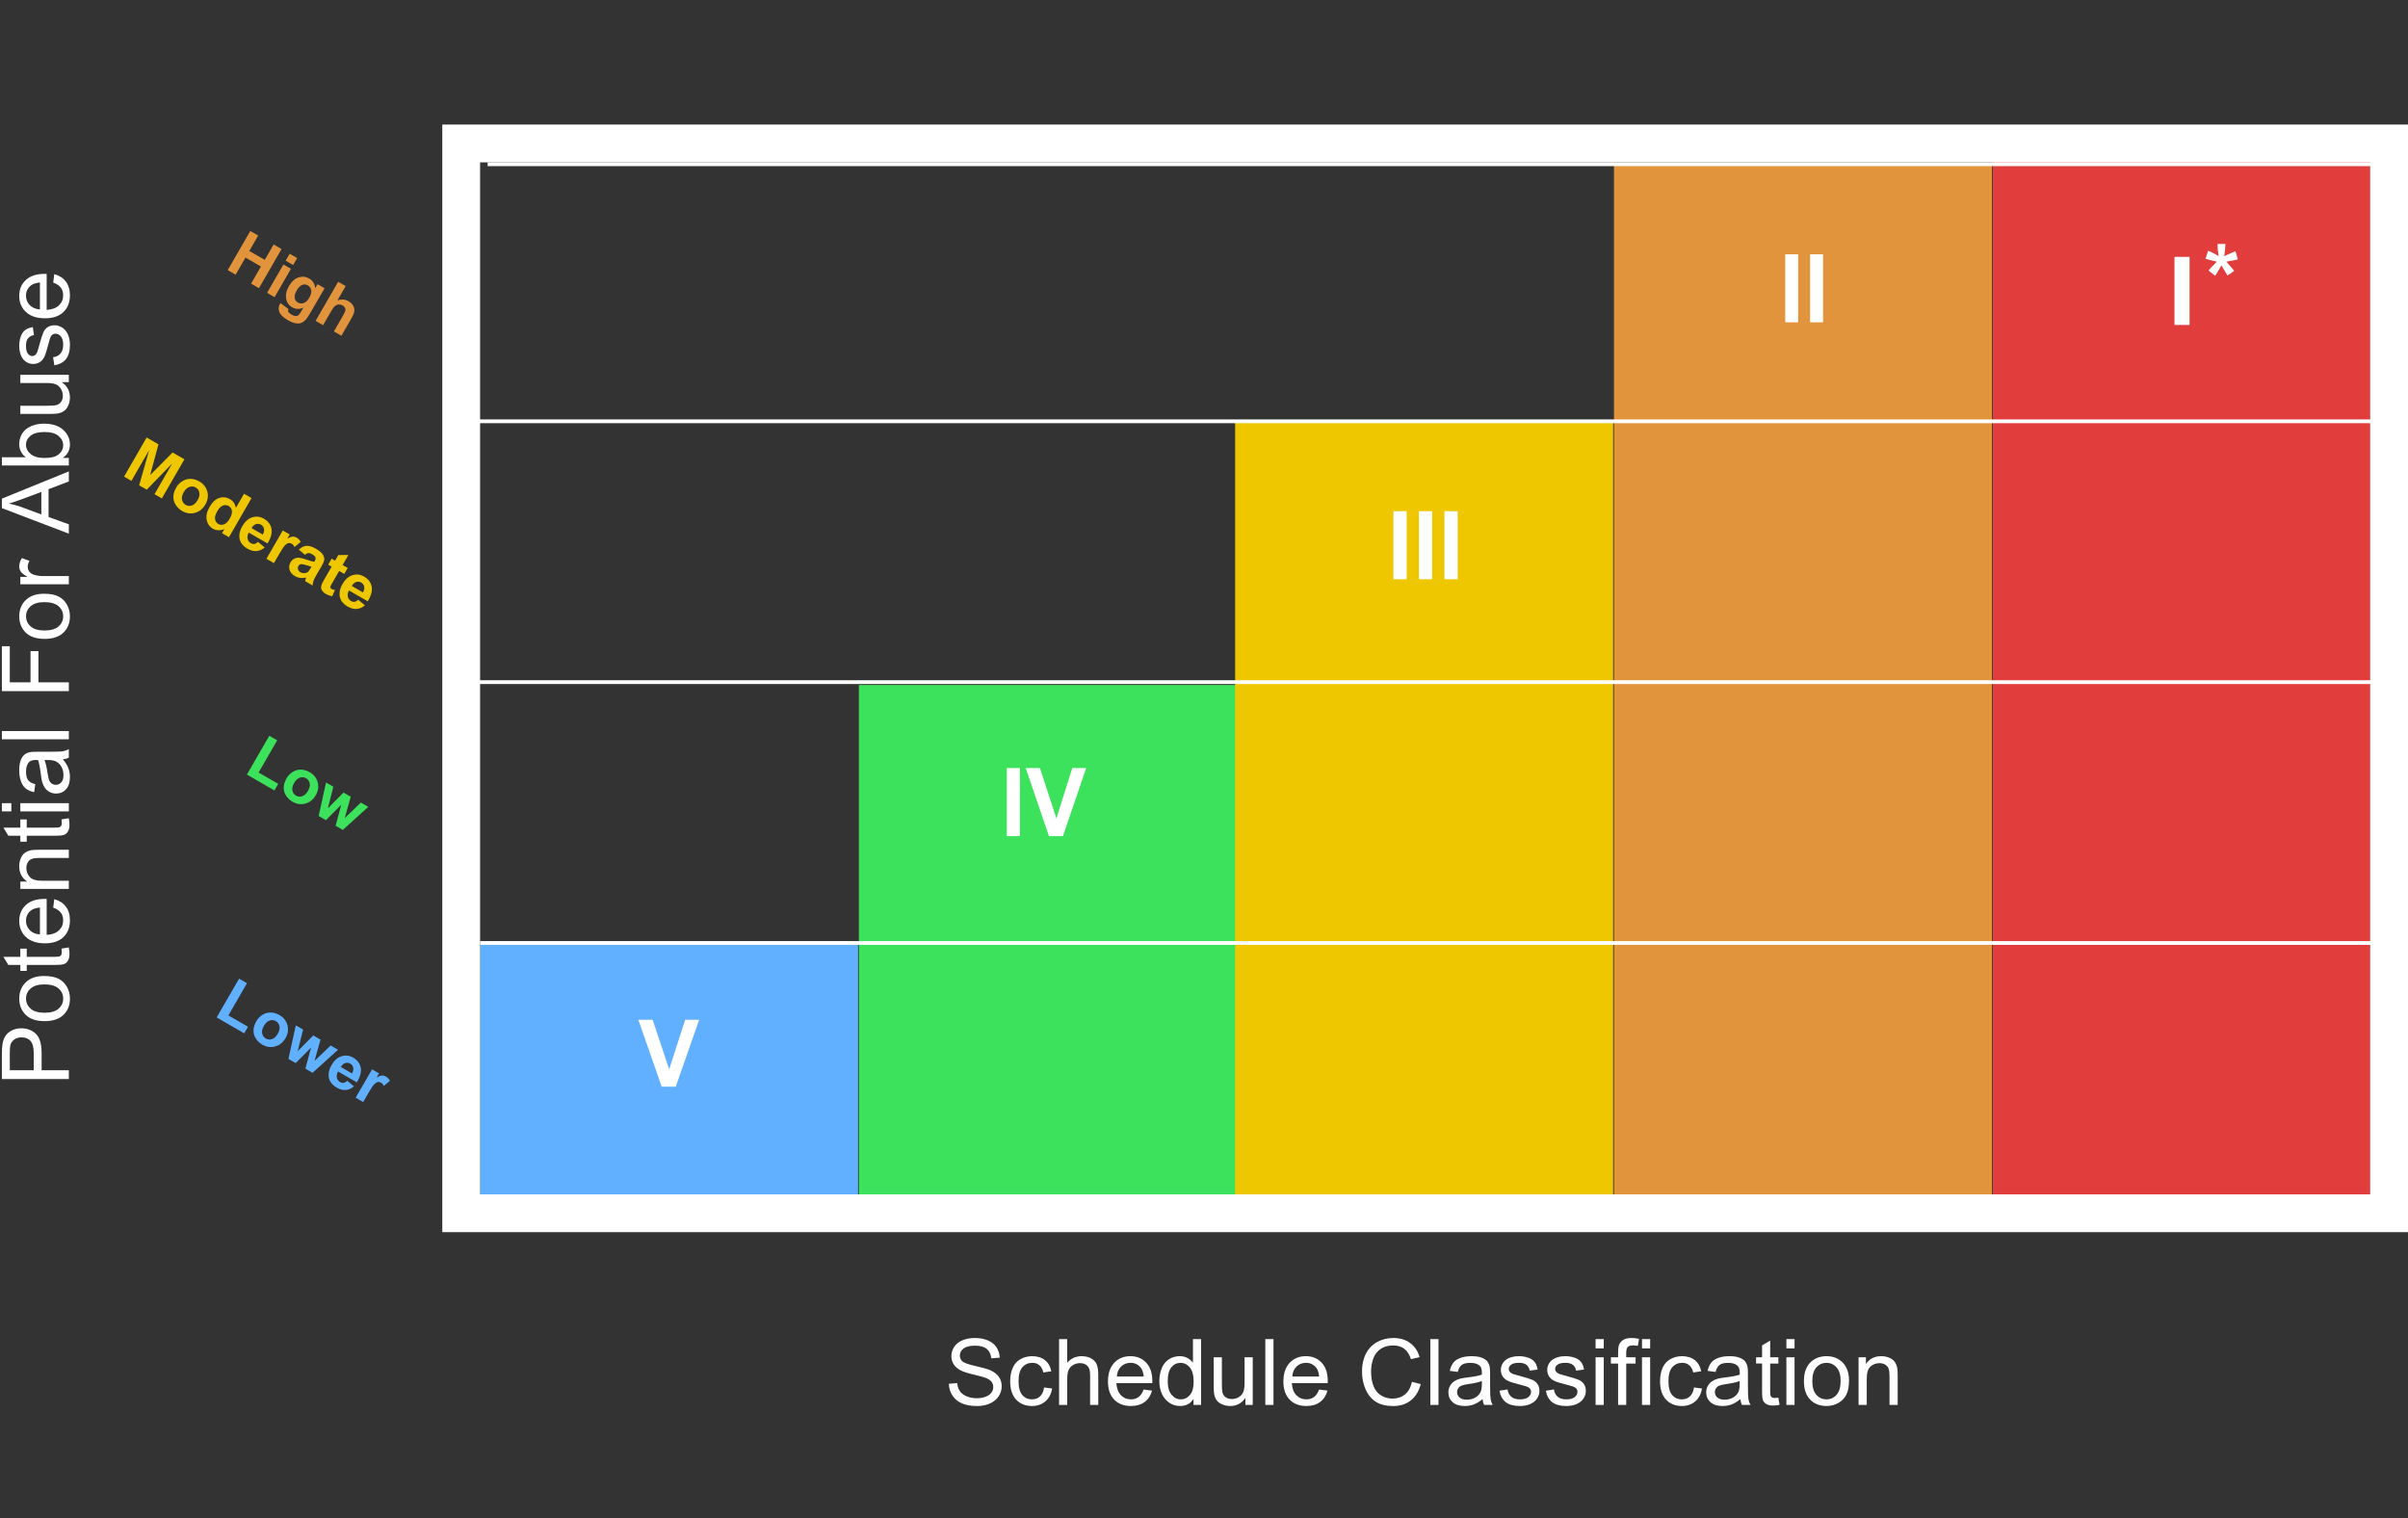
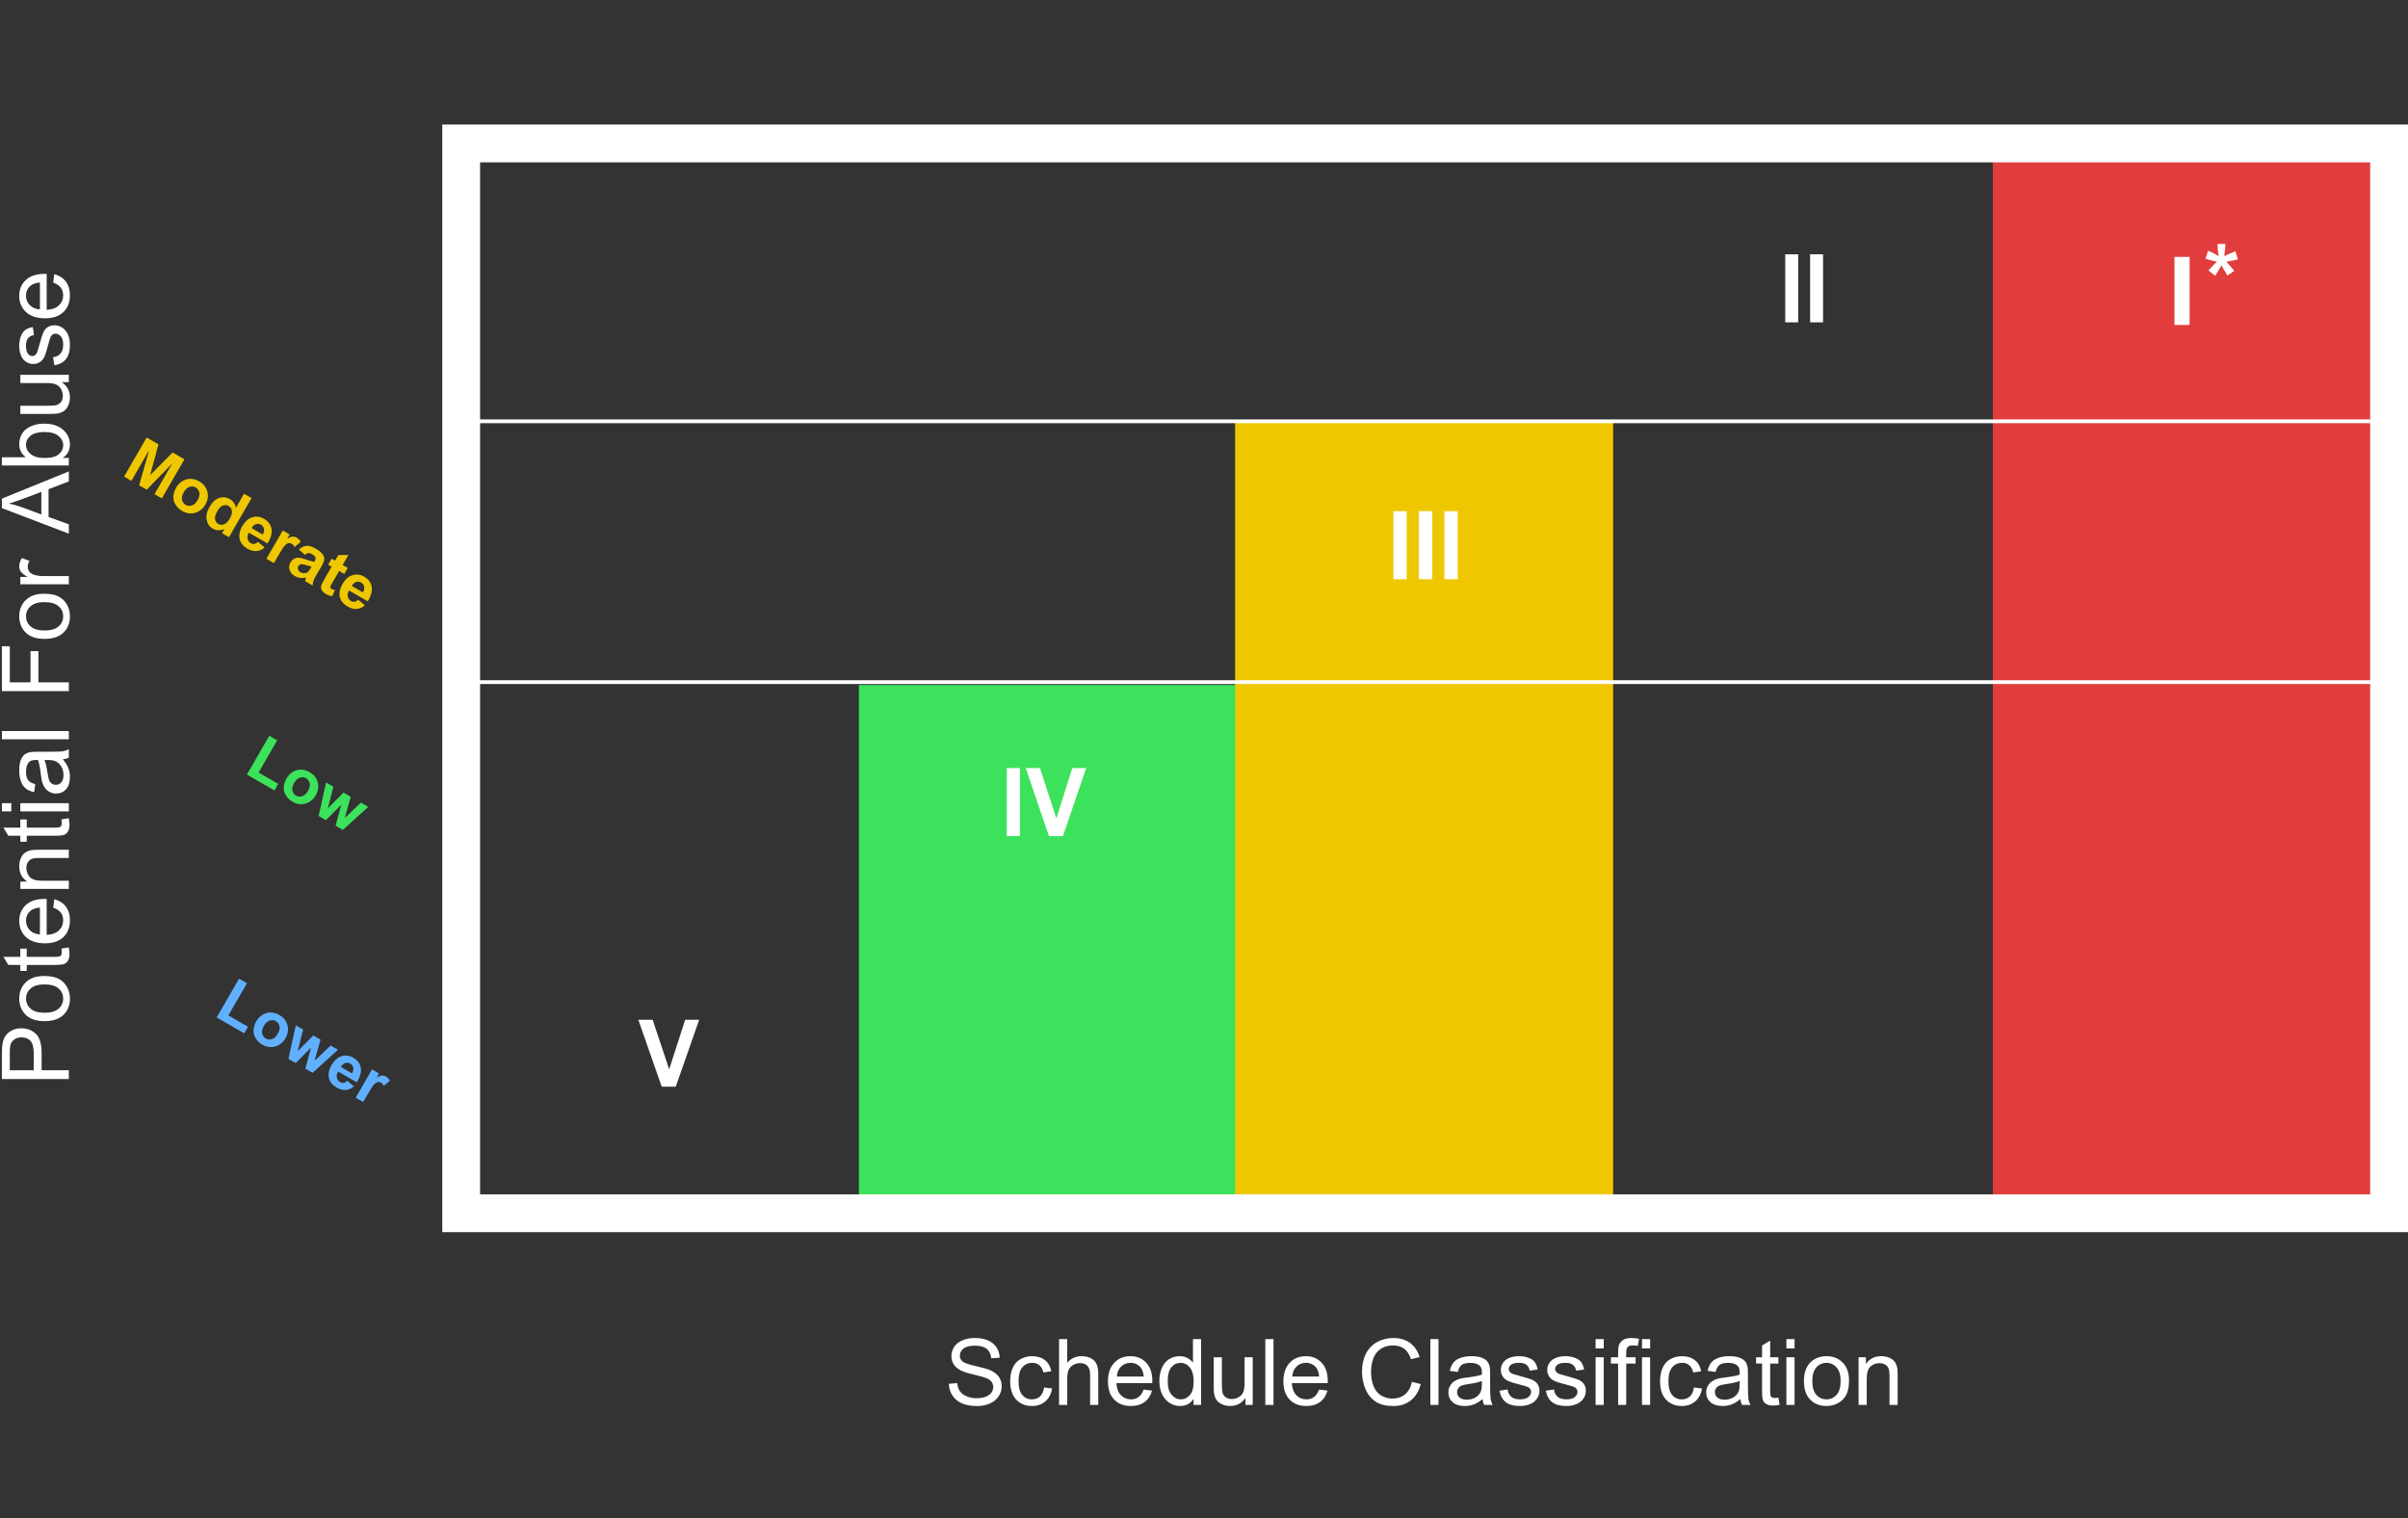
<svg xmlns="http://www.w3.org/2000/svg" width="928" height="585" viewBox="0 0 928 585">
  <rect x="0" y="0" width="928" height="585" fill="#333333" stroke="none" />
  <title>Artboard Copy 15</title>
  <desc>Created with Sketch.</desc>
  <g fill="none">
-     <path id="Rectangle" fill="#60B0FF" d="M185 364h145.683v97.608h-145.683z" />
    <path fill="#3DE25C" d="M331 264h145.683v198.129h-145.683z" />
    <path fill="#EFC700" d="M476 162h145.683v300.107h-145.683z" />
-     <path fill="#E2943D" d="M622 63h145.683v399.171h-145.683z" />
    <path fill="#E23D3D" d="M768 61h145.683v400.628h-145.683z" />
    <path d="M26.529 412.457h-10.489v-6.575c0-3.626-.76-6.132-2.279-7.52-1.519-1.387-3.376-2.081-5.57-2.081-1.279 0-2.452.259-3.52.778s-1.898 1.204-2.49 2.055c-.593.851-.994 1.906-1.206 3.165-.164.898-.246 2.198-.246 3.9v9.671h25.801v-3.393zm-13.534-6.628v6.628h-9.222v-6.558c0-1.539.076-2.594.229-3.165.246-.886.754-1.6 1.522-2.142.769-.542 1.692-.813 2.772-.813 1.49 0 2.646.461 3.467 1.382.821.921 1.232 2.477 1.232 4.669zm13.956-21.003c0-1.621-.381-3.116-1.144-4.486-.763-1.37-1.833-2.413-3.212-3.13-1.379-.717-3.271-1.076-5.676-1.076-2.968 0-5.294.81-6.978 2.431-1.684 1.621-2.525 3.707-2.525 6.261 0 2.297.692 4.244 2.077 5.841 1.666 1.912 4.23 2.868 7.691 2.868 3.156 0 5.573-.802 7.251-2.405 1.678-1.603 2.517-3.705 2.517-6.304zm-2.605 0c0 1.574-.595 2.88-1.786 3.917-1.191 1.038-2.983 1.556-5.377 1.556-2.394 0-4.183-.519-5.368-1.556-1.185-1.038-1.778-2.343-1.778-3.917 0-1.551.595-2.848 1.786-3.891 1.191-1.043 2.942-1.565 5.253-1.565 2.452 0 4.277.519 5.473 1.556 1.197 1.038 1.795 2.338 1.795 3.9zm2.429-17.33c0-.7-.094-1.492-.282-2.378l-2.798.455c.082.571.123 1.032.123 1.382 0 .466-.076.825-.229 1.076-.153.251-.358.431-.616.542-.258.111-.839.166-1.742.166h-10.929v-3.165h-2.464v3.165h-6.529l1.901 3.13h4.629v2.308h2.464v-2.308h10.753c1.901 0 3.147-.128 3.74-.385.593-.256 1.071-.7 1.434-1.329.364-.63.546-1.516.546-2.658zm.176-12.801c0-2.157-.528-3.929-1.584-5.316s-2.54-2.338-4.453-2.851l-.405 3.253c1.338.478 2.311 1.125 2.921 1.941.61.816.915 1.801.915 2.955 0 1.551-.546 2.845-1.637 3.882-1.091 1.038-2.663 1.615-4.717 1.731v-13.85l-.845-.017c-3.086 0-5.479.787-7.181 2.361-1.701 1.574-2.552 3.602-2.552 6.086 0 2.565.868 4.652 2.605 6.261 1.736 1.609 4.177 2.413 7.321 2.413 3.039 0 5.4-.796 7.084-2.387 1.684-1.591 2.525-3.745 2.525-6.462zm-11.563-4.949v10.37c-1.631-.105-2.933-.65-3.907-1.635-.974-.985-1.461-2.201-1.461-3.646 0-1.597.61-2.897 1.83-3.9.786-.653 1.965-1.049 3.537-1.189zm11.14-10.318h-10.208c-2.394 0-4.019-.487-4.875-1.46-.856-.973-1.285-2.131-1.285-3.471 0-.839.191-1.571.572-2.195.381-.624.892-1.058 1.531-1.303.639-.245 1.604-.367 2.895-.367h11.369v-3.148h-11.492c-1.467 0-2.493.058-3.08.175-.903.187-1.684.513-2.341.979-.657.466-1.188 1.169-1.593 2.107-.405.939-.607 1.967-.607 3.087 0 2.577 1.027 4.547 3.08 5.911h-2.657v2.833h18.69v-3.148zm.246-21.72c0-.7-.094-1.492-.282-2.378l-2.798.455c.082.571.123 1.032.123 1.382 0 .466-.076.825-.229 1.076-.153.251-.358.431-.616.542-.258.111-.839.166-1.742.166h-10.929v-3.165h-2.464v3.165h-6.529l1.901 3.13h4.629v2.308h2.464v-2.308h10.753c1.901 0 3.147-.128 3.74-.385.593-.256 1.071-.7 1.434-1.329.364-.63.546-1.516.546-2.658zm-22.404-8.167h-3.643v3.148h3.643v-3.148zm22.157 0h-18.69v3.148h18.69v-3.148zm.422-10.073c0-1.236-.205-2.393-.616-3.471-.411-1.078-1.115-2.201-2.112-3.366.88-.093 1.648-.303 2.306-.63v-3.288c-.716.396-1.464.662-2.244.796-.78.134-2.643.201-5.588.201h-4.224c-1.408 0-2.382.052-2.921.157-.868.187-1.587.513-2.156.979-.569.466-1.041 1.195-1.417 2.186-.375.991-.563 2.279-.563 3.865 0 1.597.22 3.002.66 4.215.44 1.212 1.068 2.139 1.883 2.781.815.641 1.886 1.102 3.212 1.382l.422-3.078c-1.326-.338-2.25-.86-2.772-1.565-.522-.705-.783-1.798-.783-3.279 0-1.586.358-2.781 1.074-3.585.528-.595 1.437-.892 2.728-.892l.827.017c.422 1.201.786 3.072 1.091 5.614.153 1.247.311 2.18.475 2.798.235.839.581 1.594 1.038 2.265.458.67 1.065 1.212 1.822 1.626.757.414 1.593.621 2.508.621 1.56 0 2.842-.548 3.845-1.644 1.003-1.096 1.505-2.664 1.505-4.704zm-2.481-.752c0 1.224-.282 2.154-.845 2.789-.563.635-1.267.953-2.112.953-.551 0-1.053-.146-1.505-.437-.452-.291-.795-.705-1.03-1.242-.235-.536-.446-1.451-.634-2.746-.329-2.285-.727-3.999-1.197-5.141h1.162c1.396 0 2.452.169 3.168.507.927.443 1.657 1.137 2.191 2.081.534.944.801 2.023.801 3.235zm2.059-16.963h-25.801v3.148h25.801v-3.148zm0-18.799h-11.721v-12.032h-3.045v12.032h-7.99v-13.903h-3.045v17.295h25.801v-3.393zm.422-25.445c0-1.621-.381-3.116-1.144-4.486-.763-1.37-1.833-2.413-3.212-3.13-1.379-.717-3.271-1.076-5.676-1.076-2.968 0-5.294.81-6.978 2.431-1.684 1.621-2.525 3.707-2.525 6.261 0 2.297.692 4.244 2.077 5.841 1.666 1.912 4.23 2.868 7.691 2.868 3.156 0 5.573-.802 7.251-2.405 1.678-1.603 2.517-3.705 2.517-6.304zm-2.605 0c0 1.574-.595 2.88-1.786 3.917-1.191 1.038-2.983 1.556-5.377 1.556-2.394 0-4.183-.519-5.368-1.556-1.185-1.038-1.778-2.343-1.778-3.917 0-1.551.595-2.848 1.786-3.891 1.191-1.043 2.942-1.565 5.253-1.565 2.452 0 4.277.519 5.473 1.556 1.197 1.038 1.795 2.338 1.795 3.9zm2.182-15.494h-9.785c-1.338 0-2.569-.175-3.696-.525-.739-.233-1.317-.624-1.734-1.172-.417-.548-.625-1.166-.625-1.854 0-.769.229-1.539.686-2.308l-2.939-1.084c-.681 1.096-1.021 2.174-1.021 3.235 0 .734.211 1.408.634 2.02.422.612 1.296 1.28 2.622 2.002h-2.833v2.833h18.69v-3.148zm0-19.954l-7.814-2.816v-10.72l7.814-2.99v-3.865l-25.801 10.493v3.655l25.801 9.846v-3.602zm-10.595-12.486v8.691l-7.568-2.816c-1.631-.595-3.273-1.055-4.928-1.382 1.396-.396 3.18-1.003 5.35-1.819l7.145-2.676zm11.017-18.275c0-2.203-.874-4.092-2.622-5.666-1.748-1.574-4.224-2.361-7.427-2.361-1.349 0-2.616.187-3.801.56-1.185.373-2.197.889-3.036 1.548s-1.49 1.498-1.954 2.518c-.463 1.02-.695 2.101-.695 3.244 0 2.064.839 3.76 2.517 5.089h-9.204v3.148h25.801v-2.92h-2.341c1.842-1.247 2.763-2.967 2.763-5.159zm-2.605.262c0 1.69-.815 3.031-2.446 4.022-.997.606-2.616.909-4.857.909-2.276 0-4.016-.501-5.218-1.504-1.203-1.003-1.804-2.192-1.804-3.568 0-1.364.581-2.527 1.742-3.489 1.162-.962 2.963-1.443 5.403-1.443 2.382 0 4.174.501 5.377 1.504 1.203 1.003 1.804 2.192 1.804 3.568zm2.605-18.397c0-2.483-1.056-4.448-3.168-5.893h2.745v-2.816h-18.69v3.148h10.014c1.596 0 2.813.172 3.652.516.839.344 1.502.93 1.989 1.758.487.828.73 1.714.73 2.658s-.238 1.737-.713 2.378-1.129 1.061-1.962 1.259c-.575.128-1.69.192-3.344.192h-10.366v3.148h11.58c1.349 0 2.335-.064 2.957-.192.927-.187 1.71-.51 2.35-.971.639-.461 1.17-1.166 1.593-2.116.422-.95.634-1.973.634-3.069zm0-20.321c0-1.457-.255-2.763-.766-3.917-.51-1.154-1.232-2.037-2.165-2.649-.933-.612-1.927-.918-2.983-.918-1.079 0-1.983.251-2.71.752-.727.501-1.282 1.192-1.663 2.072-.381.88-.871 2.434-1.47 4.661-.422 1.539-.692 2.466-.81 2.781-.223.548-.505.95-.845 1.207-.329.256-.698.385-1.109.385-.645 0-1.208-.309-1.69-.927-.481-.618-.722-1.65-.722-3.095 0-1.224.27-2.171.81-2.842.54-.67 1.291-1.076 2.253-1.215l-.422-3.078c-1.208.198-2.174.56-2.895 1.084-.722.525-1.294 1.338-1.716 2.44-.422 1.102-.634 2.381-.634 3.839 0 .968.126 1.874.378 2.719.252.845.56 1.513.924 2.002.469.653 1.059 1.169 1.769 1.548s1.481.568 2.314.568c.915 0 1.751-.23 2.508-.691.757-.461 1.349-1.137 1.778-2.029.428-.892.936-2.492 1.522-4.8.434-1.714.792-2.786 1.074-3.218.411-.618.974-.927 1.69-.927.798 0 1.493.35 2.086 1.049.593.7.889 1.772.889 3.218 0 1.434-.334 2.55-1.003 3.349-.669.799-1.631 1.285-2.886 1.46l.493 3.113c1.983-.35 3.479-1.157 4.488-2.422 1.009-1.265 1.514-3.104 1.514-5.517zm0-19.027c0-2.157-.528-3.929-1.584-5.316s-2.54-2.338-4.453-2.851l-.405 3.253c1.338.478 2.311 1.125 2.921 1.941.61.816.915 1.801.915 2.955 0 1.551-.546 2.845-1.637 3.882-1.091 1.038-2.663 1.615-4.717 1.731v-13.85l-.845-.017c-3.086 0-5.479.787-7.181 2.361-1.701 1.574-2.552 3.602-2.552 6.086 0 2.565.868 4.652 2.605 6.261 1.736 1.609 4.177 2.413 7.321 2.413 3.039 0 5.4-.796 7.084-2.387 1.684-1.591 2.525-3.745 2.525-6.462zm-11.563-4.949v10.37c-1.631-.105-2.933-.65-3.907-1.635-.974-.985-1.461-2.201-1.461-3.646 0-1.597.61-2.897 1.83-3.9.786-.653 1.965-1.049 3.537-1.189z" fill="#fff" fill-rule="nonzero" />
-     <path d="M90.801 105.85l3.804-6.589 5.962 3.442-3.804 6.589 3.042 1.757 8.7-15.069-3.042-1.757-3.424 5.931-5.962-3.442 3.424-5.931-3.042-1.757-8.7 15.069 3.042 1.757zm22.174-3.726l1.543-2.672-2.888-1.668-1.543 2.672 2.888 1.668zm-7.157 12.396l6.303-10.916-2.888-1.668-6.303 10.916 2.888 1.668zm5.223 8.923c.98.566 1.85.931 2.609 1.095.759.164 1.436.176 2.029.034s1.18-.47 1.761-.984c.58-.515 1.242-1.416 1.986-2.704l5.656-9.796-2.703-1.561-.884 1.532c-.193-1.692-.964-2.928-2.314-3.707-1.309-.756-2.682-.905-4.121-.447-1.438.458-2.686 1.602-3.742 3.431-.843 1.46-1.211 2.873-1.105 4.241.14 1.735.944 3.026 2.41 3.872 1.316.76 2.745.799 4.289.119l-.92 1.593c-.372.644-.672 1.06-.899 1.249-.324.261-.656.393-.997.397-.507.009-1.138-.205-1.892-.64-.589-.34-.962-.692-1.117-1.056-.116-.259-.09-.596.077-1.011l-3.068-2.306-.212.344c-.562.973-.639 2-.23 3.081.408 1.081 1.538 2.155 3.388 3.224zm3.73-6.864c-.658-.38-1.056-.968-1.194-1.765-.138-.797.127-1.775.796-2.933.637-1.103 1.335-1.794 2.095-2.073.759-.279 1.485-.218 2.177.181.713.411 1.144 1.026 1.293 1.843.149.817-.102 1.791-.755 2.922-.625 1.083-1.34 1.759-2.145 2.03-.805.271-1.56.202-2.266-.205zm9.744 8.737l3.157-5.468c.53-.918 1.018-1.562 1.464-1.93.446-.369.924-.56 1.436-.576.511-.015 1.007.115 1.487.392.418.241.713.533.886.875.173.342.225.699.156 1.07-.068.372-.433 1.13-1.094 2.274l-3.329 5.766 2.888 1.668 3.697-6.404c.566-.98.933-1.732 1.103-2.255.17-.523.23-1.055.181-1.595-.049-.54-.27-1.088-.662-1.643-.392-.555-.92-1.025-1.585-1.409-1.295-.748-2.723-.846-4.284-.294l3.199-5.54-2.888-1.668-8.7 15.069 2.888 1.668z" fill="#E2943D" fill-rule="nonzero" />
    <path d="M94.112 398.231l1.466-2.539-7.565-4.368 7.163-12.406-3.042-1.757-8.629 14.945 10.608 6.124zm6.981 4.359c1.617.934 3.272 1.165 4.965.694 1.693-.471 3.016-1.532 3.969-3.184.946-1.638 1.2-3.297.764-4.979-.436-1.682-1.48-2.999-3.131-3.953-1.069-.617-2.173-.94-3.313-.967-1.14-.028-2.205.271-3.196.896-.991.625-1.764 1.417-2.317 2.376-.724 1.254-1.102 2.454-1.133 3.601-.032 1.147.276 2.208.923 3.185.647.976 1.47 1.754 2.471 2.331zm1.349-2.36c-.754-.435-1.221-1.089-1.403-1.961-.182-.872.04-1.85.665-2.933.625-1.083 1.361-1.763 2.207-2.042.846-.279 1.646-.201 2.4.234.754.435 1.22 1.088 1.398 1.958.178.87-.041 1.84-.659 2.909-.633 1.096-1.371 1.785-2.214 2.066-.843.281-1.641.204-2.395-.232zm11.519 9.46l5.903-5.952-2.172 8.106 2.775 1.602 9.808-8.892-2.847-1.644-6.217 5.949 2.311-8.204-2.786-1.608-6.011 6.068 2.085-8.335-2.806-1.62-2.849 12.91 2.806 1.62zm15.841 9.475c1.199.692 2.357.993 3.474.902 1.117-.091 2.165-.557 3.144-1.399l-2.599-2.145c-.474.457-.937.72-1.387.789-.451.069-.902-.028-1.355-.289-.665-.384-1.082-.942-1.253-1.676-.17-.733-.019-1.534.455-2.403l7.236 4.178c1.319-2.19 1.819-4.092 1.499-5.706-.32-1.614-1.291-2.89-2.915-3.828-1.446-.835-2.937-1.013-4.474-.535-1.537.478-2.828 1.622-3.872 3.431-.874 1.514-1.239 2.976-1.093 4.385.195 1.766 1.242 3.198 3.14 4.294zm5.869-5.465l-4.317-2.493c.448-.792 1.01-1.299 1.687-1.521.676-.222 1.33-.151 1.96.213.589.34.964.847 1.124 1.519.16.673.009 1.433-.453 2.281zm4.295 11.005l1.947-3.371c1.072-1.857 1.857-3.03 2.354-3.52.497-.489.951-.764 1.36-.825.41-.06.816.026 1.221.259.418.241.779.66 1.084 1.256l2.348-2.002c-.4-.715-.929-1.263-1.587-1.643-.466-.269-.95-.393-1.451-.372-.501.021-1.193.266-2.075.734l.896-1.552-2.683-1.549-6.303 10.916 2.888 1.668z" fill="#60B0FF" fill-rule="nonzero" />
    <path d="M105.76 304.626l1.466-2.539-7.565-4.368 7.163-12.406-3.042-1.757-8.629 14.945 10.608 6.124zm6.981 4.359c1.617.934 3.272 1.165 4.965.694 1.693-.471 3.016-1.532 3.969-3.184.946-1.638 1.2-3.297.764-4.979-.436-1.682-1.48-2.999-3.131-3.953-1.069-.617-2.173-.94-3.313-.967-1.14-.028-2.205.271-3.196.896-.991.625-1.764 1.417-2.317 2.376-.724 1.254-1.102 2.454-1.133 3.601-.032 1.147.276 2.208.923 3.185.647.976 1.47 1.754 2.471 2.331zm1.349-2.36c-.754-.435-1.221-1.089-1.403-1.961-.182-.872.04-1.85.665-2.933.625-1.083 1.361-1.763 2.207-2.042.846-.279 1.646-.201 2.4.234.754.435 1.22 1.088 1.398 1.958.178.87-.041 1.84-.659 2.909-.633 1.096-1.371 1.785-2.214 2.066-.843.281-1.641.204-2.395-.232zm11.519 9.46l5.903-5.952-2.172 8.106 2.775 1.602 9.808-8.892-2.847-1.644-6.217 5.949 2.311-8.204-2.786-1.608-6.011 6.068 2.085-8.335-2.806-1.62-2.849 12.91 2.806 1.62z" fill="#3DE25C" fill-rule="nonzero" />
    <path d="M50.643 185.309l6.848-11.862-3.868 13.583 2.929 1.691 9.84-10.135-6.848 11.862 2.827 1.632 8.7-15.069-4.564-2.635-8.638 8.718 3.2-11.857-4.553-2.629-8.7 15.069 2.827 1.632zm19.562 11.623c1.617.934 3.272 1.165 4.965.694 1.693-.471 3.016-1.532 3.969-3.184.946-1.638 1.2-3.297.764-4.979-.436-1.682-1.48-2.999-3.131-3.953-1.069-.617-2.173-.94-3.313-.967-1.14-.028-2.205.271-3.196.896-.991.625-1.764 1.417-2.317 2.376-.724 1.254-1.102 2.454-1.133 3.601-.032 1.147.276 2.208.923 3.185.647.976 1.47 1.754 2.471 2.331zm1.349-2.36c-.754-.435-1.221-1.089-1.403-1.961-.182-.872.04-1.85.665-2.933.625-1.083 1.361-1.763 2.207-2.042.846-.279 1.646-.201 2.4.234.754.435 1.22 1.088 1.398 1.958.178.87-.041 1.84-.659 2.909-.633 1.096-1.371 1.785-2.214 2.066-.843.281-1.641.204-2.395-.232zm10.451 9.173c.617.356 1.316.557 2.099.602.783.045 1.576-.115 2.382-.482l-.926 1.603 2.683 1.549 8.7-15.069-2.888-1.668-3.133 5.427c-.305-1.528-1.068-2.645-2.288-3.349-1.329-.768-2.707-.921-4.133-.461-1.426.46-2.673 1.616-3.742 3.466-1.044 1.809-1.411 3.477-1.101 5.004.311 1.527 1.093 2.653 2.347 3.377zm2.14-1.807c-.836-.483-1.269-1.235-1.3-2.258-.021-.707.304-1.643.977-2.807.625-1.083 1.326-1.763 2.103-2.041.777-.278 1.508-.219 2.193.177.706.408 1.126 1.018 1.259 1.83.134.813-.161 1.846-.885 3.1-.649 1.124-1.369 1.834-2.162 2.13-.792.296-1.521.253-2.186-.131zm11.253 9.54c1.199.692 2.357.993 3.474.902 1.117-.091 2.165-.557 3.144-1.399l-2.599-2.145c-.474.457-.937.72-1.387.789-.451.069-.902-.028-1.355-.289-.665-.384-1.082-.942-1.253-1.676-.17-.733-.019-1.534.455-2.403l7.236 4.178c1.319-2.19 1.819-4.092 1.499-5.706-.32-1.614-1.291-2.89-2.915-3.828-1.446-.835-2.937-1.013-4.474-.535-1.537.478-2.828 1.622-3.872 3.431-.874 1.514-1.239 2.976-1.093 4.385.195 1.766 1.242 3.198 3.14 4.294zm5.869-5.465l-4.317-2.493c.448-.792 1.01-1.299 1.687-1.521.676-.222 1.33-.151 1.96.213.589.34.964.847 1.124 1.519.16.673.009 1.433-.453 2.281zm4.295 11.005l1.947-3.371c1.072-1.857 1.857-3.03 2.354-3.52.497-.489.951-.764 1.36-.825.41-.06.816.026 1.221.259.418.241.779.66 1.084 1.256l2.348-2.002c-.4-.715-.929-1.263-1.587-1.643-.466-.269-.95-.393-1.451-.372-.501.021-1.193.266-2.075.734l.896-1.552-2.683-1.549-6.303 10.916 2.888 1.668zm8.152 5.036c.637.368 1.306.594 2.006.679.7.085 1.436.029 2.206-.165l-.093.399c-.108.44-.18.778-.215 1.013l2.857 1.65c.047-.667.156-1.255.327-1.764.171-.509.533-1.243 1.087-2.203l1.977-3.354c.724-1.254 1.093-2.19 1.107-2.808.014-.618-.206-1.261-.66-1.93-.454-.669-1.326-1.375-2.614-2.119-1.418-.819-2.634-1.183-3.646-1.091-1.012.092-1.97.58-2.874 1.465l2.348 1.986c.471-.404.909-.624 1.313-.66.405-.036.864.094 1.378.391.761.439 1.21.856 1.347 1.251.138.395.046.87-.274 1.425l-.166.288c-.647-.081-1.719-.385-3.216-.911-1.111-.386-2.007-.603-2.686-.653-.679-.05-1.306.082-1.88.395-.574.313-1.038.778-1.394 1.395-.538.932-.659 1.89-.364 2.874.295.984 1.005 1.8 2.129 2.449zm2.038-1.537c-.466-.269-.765-.638-.896-1.107s-.08-.905.153-1.31c.237-.411.622-.642 1.153-.691.342-.022.963.113 1.863.404.901.292 1.572.483 2.013.573l-.332.576c-.4.692-.708 1.14-.926 1.343-.327.314-.741.5-1.241.558-.671.07-1.266-.046-1.787-.347zm9.761 8.35c.85.491 1.693.786 2.531.886l1.047-2.383c-.614-.108-1.054-.239-1.322-.393-.192-.111-.327-.253-.405-.426-.078-.173-.094-.344-.046-.513.047-.169.328-.699.843-1.59l2.54-4.399 1.974 1.139 1.329-2.302-1.974-1.139 2.225-3.855-3.872.012-1.252 2.169-1.326-.766-1.329 2.302 1.326.766-2.748 4.759c-.59 1.021-.95 1.717-1.083 2.089-.198.516-.279.97-.244 1.36.035.39.211.793.528 1.21.317.416.736.774 1.257 1.075zm8.5 4.908c1.199.692 2.357.993 3.474.902 1.117-.091 2.165-.557 3.144-1.399l-2.599-2.145c-.474.457-.937.72-1.387.789-.451.069-.902-.028-1.355-.289-.665-.384-1.082-.942-1.253-1.676-.17-.733-.019-1.534.455-2.403l7.236 4.178c1.319-2.19 1.819-4.092 1.499-5.706-.32-1.614-1.291-2.89-2.915-3.828-1.446-.835-2.937-1.013-4.474-.535-1.537.478-2.828 1.622-3.872 3.431-.874 1.514-1.239 2.976-1.093 4.385.195 1.766 1.242 3.198 3.14 4.294zm5.869-5.465l-4.317-2.493c.448-.792 1.01-1.299 1.687-1.521.676-.222 1.33-.151 1.96.213.589.34.964.847 1.124 1.519.16.673.009 1.433-.453 2.281z" fill="#EFC700" fill-rule="nonzero" />
    <path d="M928 48v426.851h-757.551v-426.851h757.551zm-14.568 14.568h-728.414v397.714h728.414v-397.714z" fill="#fff" fill-rule="nonzero" />
    <path fill="#fff" fill-rule="nonzero" d="M843.827 125.223v-26.223h-5.827v26.223z" />
    <path d="M853.693 106.294c.905-1.43 1.707-2.779 2.405-4.045l2.319 3.922 2.628-1.776c-.241-.305-.567-.698-.979-1.178l-2.062-2.374c1.672-.281 3.144-.569 4.415-.862l-.911-3.183c-.87.34-1.821.75-2.852 1.231-.756.363-1.248.592-1.477.686.309-2.286.464-3.858.464-4.713h-3.058c0 1.208.137 2.767.412 4.678-1.18-.75-2.52-1.436-4.02-2.058l-1.014 3.095c.309.117.951.299 1.924.545 1.351.34 2.17.533 2.457.58l-.67.668c-.893.868-1.752 1.776-2.577 2.726l2.594 2.058z" fill="#fff" fill-rule="nonzero" />
    <path d="M692.985 124.223v-26.223h-4.985v26.223h4.985zm9.583 0v-26.223h-4.985v26.223h4.985z" fill="#fff" fill-rule="nonzero" />
    <path d="M542.112 223.223v-26.223h-5.112v26.223h5.112zm9.827 0v-26.223h-5.112v26.223h5.112zm9.827 0v-26.223h-5.112v26.223h5.112z" fill="#fff" fill-rule="nonzero" />
    <path d="M393.051 322.223v-26.223h-5.051v26.223h5.051zm16.585 0l8.958-26.223h-5.358l-6.126 19.408-6.33-19.408h-5.477l8.941 26.223h5.392z" fill="#fff" fill-rule="nonzero" />
    <path fill="#fff" fill-rule="nonzero" d="M260.431 418.783l9.019-25.783h-5.394l-6.167 19.082-6.374-19.082h-5.515l9.002 25.783z" />
    <path d="M376.578 541.865c1.828 0 3.472-.332 4.933-.995 1.461-.663 2.581-1.591 3.361-2.785.78-1.194 1.17-2.465 1.17-3.814 0-1.361-.355-2.563-1.065-3.607s-1.81-1.906-3.3-2.586c-1.024-.461-2.913-1-5.666-1.617-2.753-.617-4.456-1.219-5.108-1.808-.664-.588-.995-1.338-.995-2.249 0-1.049.469-1.946 1.406-2.69.937-.744 2.43-1.116 4.479-1.116 1.967 0 3.454.409 4.461 1.228 1.007.819 1.598 2.03 1.772 3.632l3.248-.242c-.058-1.488-.477-2.819-1.257-3.996-.78-1.176-1.895-2.067-3.344-2.672-1.449-.605-3.123-.908-5.02-.908-1.723 0-3.289.288-4.697.865-1.409.577-2.48 1.421-3.213 2.534-.733 1.113-1.1 2.309-1.1 3.589 0 1.165.3 2.217.899 3.157.6.94 1.51 1.727 2.733 2.361.943.496 2.59 1.023 4.942 1.583 2.352.559 3.871.972 4.557 1.237 1.071.404 1.839.902 2.305 1.496.466.594.698 1.289.698 2.084 0 .784-.242 1.508-.725 2.171-.483.663-1.219 1.185-2.209 1.565-.989.381-2.13.571-3.422.571-1.455 0-2.765-.251-3.929-.752-1.164-.502-2.023-1.159-2.576-1.972-.553-.813-.905-1.854-1.056-3.122l-3.195.277c.047 1.695.515 3.214 1.406 4.558.891 1.343 2.119 2.35 3.684 3.018 1.566.669 3.507 1.003 5.823 1.003zm21.163-.017c2.026 0 3.734-.597 5.125-1.79 1.391-1.194 2.255-2.845 2.593-4.956l-3.091-.398c-.221 1.557-.745 2.71-1.572 3.459-.827.75-1.857 1.124-3.091 1.124-1.537 0-2.782-.559-3.737-1.678-.955-1.119-1.432-2.912-1.432-5.38 0-2.433.495-4.212 1.484-5.336.989-1.124 2.276-1.686 3.859-1.686 1.048 0 1.941.311 2.68.934.739.623 1.254 1.551 1.545 2.785l3.056-.467c-.361-1.857-1.182-3.289-2.462-4.298-1.281-1.009-2.928-1.514-4.942-1.514-1.595 0-3.07.372-4.427 1.116-1.356.744-2.366 1.859-3.03 3.347-.664 1.488-.995 3.223-.995 5.207 0 3.067.771 5.423 2.314 7.066 1.542 1.643 3.583 2.465 6.12 2.465zm13.55-.415v-10.05c0-1.441.175-2.572.524-3.39.349-.819.934-1.467 1.755-1.946.821-.479 1.697-.718 2.628-.718 1.246 0 2.209.355 2.89 1.064.681.709 1.022 1.842 1.022 3.399v11.641h3.143v-11.641c0-1.799-.218-3.171-.655-4.117-.437-.946-1.161-1.687-2.174-2.223-1.013-.536-2.206-.804-3.58-.804-2.235 0-4.086.842-5.553 2.525v-9.098h-3.143v25.358h3.143zm24.534.415c2.154 0 3.923-.519 5.308-1.557 1.385-1.038 2.334-2.497 2.846-4.376l-3.248-.398c-.477 1.315-1.123 2.272-1.938 2.871-.815.6-1.799.899-2.951.899-1.548 0-2.84-.536-3.876-1.609-1.036-1.072-1.612-2.618-1.729-4.636h13.83l.017-.83c0-3.033-.786-5.385-2.357-7.057-1.572-1.672-3.597-2.508-6.077-2.508-2.561 0-4.645.853-6.251 2.56-1.606 1.707-2.41 4.105-2.41 7.196 0 2.987.795 5.307 2.384 6.962 1.589 1.655 3.74 2.482 6.452 2.482zm4.942-11.364h-10.355c.105-1.603.649-2.883 1.633-3.84.984-.957 2.197-1.436 3.641-1.436 1.595 0 2.893.6 3.894 1.799.652.773 1.048 1.932 1.187 3.477zm14.004 11.364c2.282 0 4.01-.911 5.186-2.733v2.318h2.916v-25.358h-3.126v9.098c-.547-.75-1.257-1.358-2.13-1.825-.873-.467-1.868-.701-2.986-.701-1.525 0-2.904.398-4.138 1.194-1.234.796-2.159 1.94-2.776 3.434-.617 1.493-.925 3.157-.925 4.99 0 1.88.341 3.543 1.022 4.99s1.641 2.574 2.881 3.382c1.24.807 2.599 1.211 4.077 1.211zm.297-2.56c-1.362 0-2.544-.582-3.545-1.747s-1.502-2.923-1.502-5.276c0-2.433.469-4.215 1.406-5.345.937-1.13 2.104-1.695 3.501-1.695 1.432 0 2.637.588 3.615 1.764.978 1.176 1.467 3.021 1.467 5.535 0 2.283-.48 3.981-1.441 5.094-.96 1.113-2.127 1.669-3.501 1.669zm19.016 2.56c2.48 0 4.441-1.038 5.885-3.114v2.698h2.811v-18.37h-3.143v9.842c0 1.568-.172 2.765-.515 3.589-.343.825-.928 1.476-1.755 1.955-.827.479-1.711.718-2.654.718-.943 0-1.735-.234-2.375-.701-.64-.467-1.059-1.11-1.257-1.929-.128-.565-.192-1.661-.192-3.287v-10.188h-3.143v11.382c0 1.326.064 2.295.192 2.906.186.911.509 1.681.969 2.309.46.628 1.164 1.15 2.113 1.565.949.415 1.97.623 3.065.623zm16.693-.415v-25.358h-3.143v25.358h3.143zm12.66.415c2.154 0 3.923-.519 5.308-1.557 1.385-1.038 2.334-2.497 2.846-4.376l-3.248-.398c-.477 1.315-1.123 2.272-1.938 2.871-.815.6-1.799.899-2.951.899-1.548 0-2.84-.536-3.876-1.609-1.036-1.072-1.612-2.618-1.729-4.636h13.83l.017-.83c0-3.033-.786-5.385-2.357-7.057-1.572-1.672-3.597-2.508-6.077-2.508-2.561 0-4.645.853-6.251 2.56-1.606 1.707-2.41 4.105-2.41 7.196 0 2.987.795 5.307 2.384 6.962 1.589 1.655 3.74 2.482 6.452 2.482zm4.942-11.364h-10.355c.105-1.603.649-2.883 1.633-3.84.984-.957 2.197-1.436 3.641-1.436 1.595 0 2.893.6 3.894 1.799.652.773 1.048 1.932 1.187 3.477zm28.55 11.382c2.666 0 4.921-.724 6.766-2.171 1.845-1.447 3.123-3.549 3.833-6.305l-3.388-.848c-.466 2.133-1.356 3.742-2.672 4.826-1.315 1.084-2.922 1.626-4.819 1.626-1.56 0-3.009-.398-4.348-1.194-1.339-.796-2.325-1.998-2.96-3.607-.634-1.609-.952-3.491-.952-5.648 0-1.672.268-3.295.803-4.869.535-1.574 1.464-2.828 2.785-3.762 1.321-.934 2.966-1.401 4.933-1.401 1.711 0 3.131.421 4.261 1.263 1.129.842 1.991 2.185 2.584 4.03l3.335-.778c-.687-2.341-1.903-4.157-3.649-5.449-1.746-1.292-3.9-1.937-6.461-1.937-2.258 0-4.328.51-6.208 1.531s-3.329 2.514-4.348 4.48c-1.019 1.966-1.528 4.27-1.528 6.91 0 2.422.451 4.688 1.353 6.798.902 2.11 2.218 3.722 3.946 4.835 1.729 1.113 3.973 1.669 6.731 1.669zm17.444-.432v-25.358h-3.143v25.358h3.143zm10.145.415c1.234 0 2.389-.202 3.466-.605 1.077-.404 2.197-1.096 3.361-2.076.093.865.303 1.62.629 2.266h3.283c-.396-.703-.661-1.439-.795-2.205-.134-.767-.201-2.597-.201-5.492v-4.151c0-1.384-.052-2.341-.157-2.871-.186-.853-.512-1.56-.978-2.119-.466-.559-1.193-1.023-2.183-1.392-.989-.369-2.276-.554-3.859-.554-1.595 0-2.998.216-4.208.649-1.211.432-2.136 1.049-2.776 1.851-.64.801-1.1 1.854-1.379 3.157l3.073.415c.338-1.303.859-2.211 1.563-2.724.704-.513 1.796-.77 3.274-.77 1.583 0 2.776.352 3.58 1.055.594.519.891 1.413.891 2.681l-.017.813c-1.199.415-3.067.773-5.605 1.072-1.246.15-2.177.306-2.794.467-.838.231-1.592.571-2.261 1.021-.669.45-1.211 1.046-1.624 1.79-.413.744-.62 1.565-.62 2.465 0 1.534.547 2.794 1.641 3.779 1.094.986 2.66 1.479 4.697 1.479zm.751-2.439c-1.222 0-2.151-.277-2.785-.83-.634-.554-.952-1.245-.952-2.076 0-.542.146-1.035.437-1.479.291-.444.704-.781 1.24-1.012.535-.231 1.449-.438 2.741-.623 2.282-.323 3.993-.715 5.134-1.176v1.142c0 1.372-.169 2.41-.506 3.114-.442.911-1.135 1.629-2.078 2.154-.943.525-2.02.787-3.23.787zm20.535 2.439c1.455 0 2.759-.251 3.911-.752 1.152-.502 2.034-1.211 2.645-2.128.611-.917.917-1.894.917-2.932 0-1.061-.25-1.949-.751-2.664-.501-.715-1.19-1.26-2.069-1.635s-2.43-.856-4.654-1.444c-1.537-.415-2.462-.68-2.776-.796-.547-.219-.949-.496-1.205-.83-.256-.323-.384-.686-.384-1.09 0-.634.308-1.188.925-1.661.617-.473 1.647-.709 3.091-.709 1.222 0 2.168.265 2.838.796.669.53 1.074 1.268 1.214 2.214l3.073-.415c-.198-1.188-.559-2.136-1.083-2.845-.524-.709-1.336-1.271-2.436-1.687-1.1-.415-2.378-.623-3.833-.623-.966 0-1.871.124-2.715.372-.844.248-1.51.551-1.999.908-.652.461-1.167 1.041-1.545 1.738-.378.698-.568 1.456-.568 2.275 0 .899.23 1.721.69 2.465.46.744 1.135 1.326 2.026 1.747.891.421 2.488.92 4.793 1.496 1.711.427 2.782.778 3.213 1.055.617.404.925.957.925 1.661 0 .784-.349 1.467-1.048 2.05-.698.582-1.769.874-3.213.874-1.432 0-2.546-.329-3.344-.986-.797-.657-1.283-1.603-1.458-2.837l-3.108.484c.349 1.949 1.155 3.419 2.418 4.411 1.263.992 3.099 1.488 5.509 1.488zm17.881 0c1.455 0 2.759-.251 3.911-.752 1.152-.502 2.034-1.211 2.645-2.128.611-.917.917-1.894.917-2.932 0-1.061-.25-1.949-.751-2.664-.501-.715-1.19-1.26-2.069-1.635s-2.43-.856-4.654-1.444c-1.537-.415-2.462-.68-2.776-.796-.547-.219-.949-.496-1.205-.83-.256-.323-.384-.686-.384-1.09 0-.634.308-1.188.925-1.661.617-.473 1.647-.709 3.091-.709 1.222 0 2.168.265 2.838.796.669.53 1.074 1.268 1.214 2.214l3.073-.415c-.198-1.188-.559-2.136-1.083-2.845-.524-.709-1.336-1.271-2.436-1.687-1.1-.415-2.378-.623-3.833-.623-.966 0-1.871.124-2.715.372-.844.248-1.51.551-1.999.908-.652.461-1.167 1.041-1.545 1.738-.378.698-.568 1.456-.568 2.275 0 .899.23 1.721.69 2.465.46.744 1.135 1.326 2.026 1.747.891.421 2.488.92 4.793 1.496 1.711.427 2.782.778 3.213 1.055.617.404.925.957.925 1.661 0 .784-.349 1.467-1.048 2.05-.698.582-1.769.874-3.213.874-1.432 0-2.546-.329-3.344-.986-.797-.657-1.283-1.603-1.458-2.837l-3.108.484c.349 1.949 1.155 3.419 2.418 4.411 1.263.992 3.099 1.488 5.509 1.488zm14.371-22.193v-3.581h-3.143v3.581h3.143zm0 21.777v-18.37h-3.143v18.37h3.143zm8.661 0v-15.948h3.615v-2.422h-3.615v-1.695c0-1.107.198-1.862.594-2.266.396-.404 1.071-.605 2.026-.605.582 0 1.199.058 1.851.173l.471-2.716c-1.071-.208-2.049-.311-2.934-.311-1.374 0-2.442.251-3.204.752-.762.502-1.295 1.156-1.598 1.963-.221.6-.332 1.516-.332 2.75v1.955h-2.776v2.422h2.776v15.948h3.126zm9.22-21.777v-3.581h-3.143v3.581h3.143zm0 21.777v-18.37h-3.143v18.37h3.143zm12.258.415c2.026 0 3.734-.597 5.125-1.79 1.391-1.194 2.255-2.845 2.593-4.956l-3.091-.398c-.221 1.557-.745 2.71-1.572 3.459-.827.75-1.857 1.124-3.091 1.124-1.537 0-2.782-.559-3.737-1.678-.955-1.119-1.432-2.912-1.432-5.38 0-2.433.495-4.212 1.484-5.336.989-1.124 2.276-1.686 3.859-1.686 1.048 0 1.941.311 2.68.934.739.623 1.254 1.551 1.545 2.785l3.056-.467c-.361-1.857-1.182-3.289-2.462-4.298-1.281-1.009-2.928-1.514-4.942-1.514-1.595 0-3.07.372-4.427 1.116-1.356.744-2.366 1.859-3.03 3.347-.664 1.488-.995 3.223-.995 5.207 0 3.067.771 5.423 2.314 7.066 1.542 1.643 3.583 2.465 6.12 2.465zm15.681 0c1.234 0 2.389-.202 3.466-.605 1.077-.404 2.197-1.096 3.361-2.076.093.865.303 1.62.629 2.266h3.283c-.396-.703-.661-1.439-.795-2.205-.134-.767-.201-2.597-.201-5.492v-4.151c0-1.384-.052-2.341-.157-2.871-.186-.853-.512-1.56-.978-2.119-.466-.559-1.193-1.023-2.183-1.392-.989-.369-2.276-.554-3.859-.554-1.595 0-2.998.216-4.208.649-1.211.432-2.136 1.049-2.776 1.851-.64.801-1.1 1.854-1.379 3.157l3.073.415c.338-1.303.859-2.211 1.563-2.724.704-.513 1.796-.77 3.274-.77 1.583 0 2.776.352 3.58 1.055.594.519.891 1.413.891 2.681l-.017.813c-1.199.415-3.067.773-5.605 1.072-1.246.15-2.177.306-2.794.467-.838.231-1.592.571-2.261 1.021-.669.45-1.211 1.046-1.624 1.79-.413.744-.62 1.565-.62 2.465 0 1.534.547 2.794 1.641 3.779 1.094.986 2.66 1.479 4.697 1.479zm.751-2.439c-1.222 0-2.151-.277-2.785-.83-.634-.554-.952-1.245-.952-2.076 0-.542.146-1.035.437-1.479.291-.444.704-.781 1.24-1.012.535-.231 1.449-.438 2.741-.623 2.282-.323 3.993-.715 5.134-1.176v1.142c0 1.372-.169 2.41-.506 3.114-.442.911-1.135 1.629-2.078 2.154-.943.525-2.02.787-3.23.787zm18.806 2.266c.698 0 1.49-.092 2.375-.277l-.454-2.75c-.57.081-1.03.121-1.379.121-.466 0-.824-.075-1.074-.225-.25-.15-.431-.352-.541-.605-.111-.254-.166-.825-.166-1.712v-10.742h3.161v-2.422h-3.161v-6.417l-3.126 1.868v4.549h-2.305v2.422h2.305v10.569c0 1.868.128 3.093.384 3.676.256.582.698 1.052 1.327 1.41.629.357 1.513.536 2.654.536zm8.155-22.02v-3.581h-3.143v3.581h3.143zm0 21.777v-18.37h-3.143v18.37h3.143zm12.31.415c1.618 0 3.111-.375 4.479-1.124 1.368-.75 2.41-1.802 3.126-3.157.716-1.355 1.074-3.214 1.074-5.578 0-2.918-.809-5.204-2.427-6.858-1.618-1.655-3.702-2.482-6.251-2.482-2.293 0-4.237.68-5.832 2.041-1.909 1.637-2.864 4.157-2.864 7.559 0 3.102.8 5.478 2.401 7.127 1.601 1.649 3.699 2.474 6.295 2.474zm0-2.56c-1.572 0-2.875-.585-3.911-1.756-1.036-1.17-1.554-2.932-1.554-5.284s.518-4.111 1.554-5.276 2.34-1.747 3.911-1.747c1.548 0 2.843.585 3.885 1.756 1.042 1.17 1.563 2.892 1.563 5.163 0 2.41-.518 4.203-1.554 5.38-1.036 1.176-2.334 1.764-3.894 1.764zm15.506 2.145v-10.033c0-2.352.486-3.95 1.458-4.791.972-.842 2.127-1.263 3.466-1.263.838 0 1.569.187 2.191.562.623.375 1.056.876 1.301 1.505.244.628.367 1.577.367 2.845v11.174h3.143v-11.295c0-1.441-.058-2.45-.175-3.027-.186-.888-.512-1.655-.978-2.301-.466-.646-1.167-1.168-2.104-1.565-.937-.398-1.964-.597-3.082-.597-2.573 0-4.54 1.009-5.902 3.027v-2.612h-2.829v18.37h3.143z" fill="#fff" fill-rule="nonzero" />
-     <path fill="#fff" fill-rule="nonzero" d="M919.259 62.568v1.457h-731.328v-1.457z" />
    <path fill="#fff" fill-rule="nonzero" d="M914.889 161.633v1.457h-731.328v-1.457z" />
-     <path fill="#fff" fill-rule="nonzero" d="M916.345 362.675v1.457h-731.328v-1.457z" />
    <path fill="#fff" fill-rule="nonzero" d="M914.889 262.154v1.457h-731.328v-1.457z" />
  </g>
</svg>